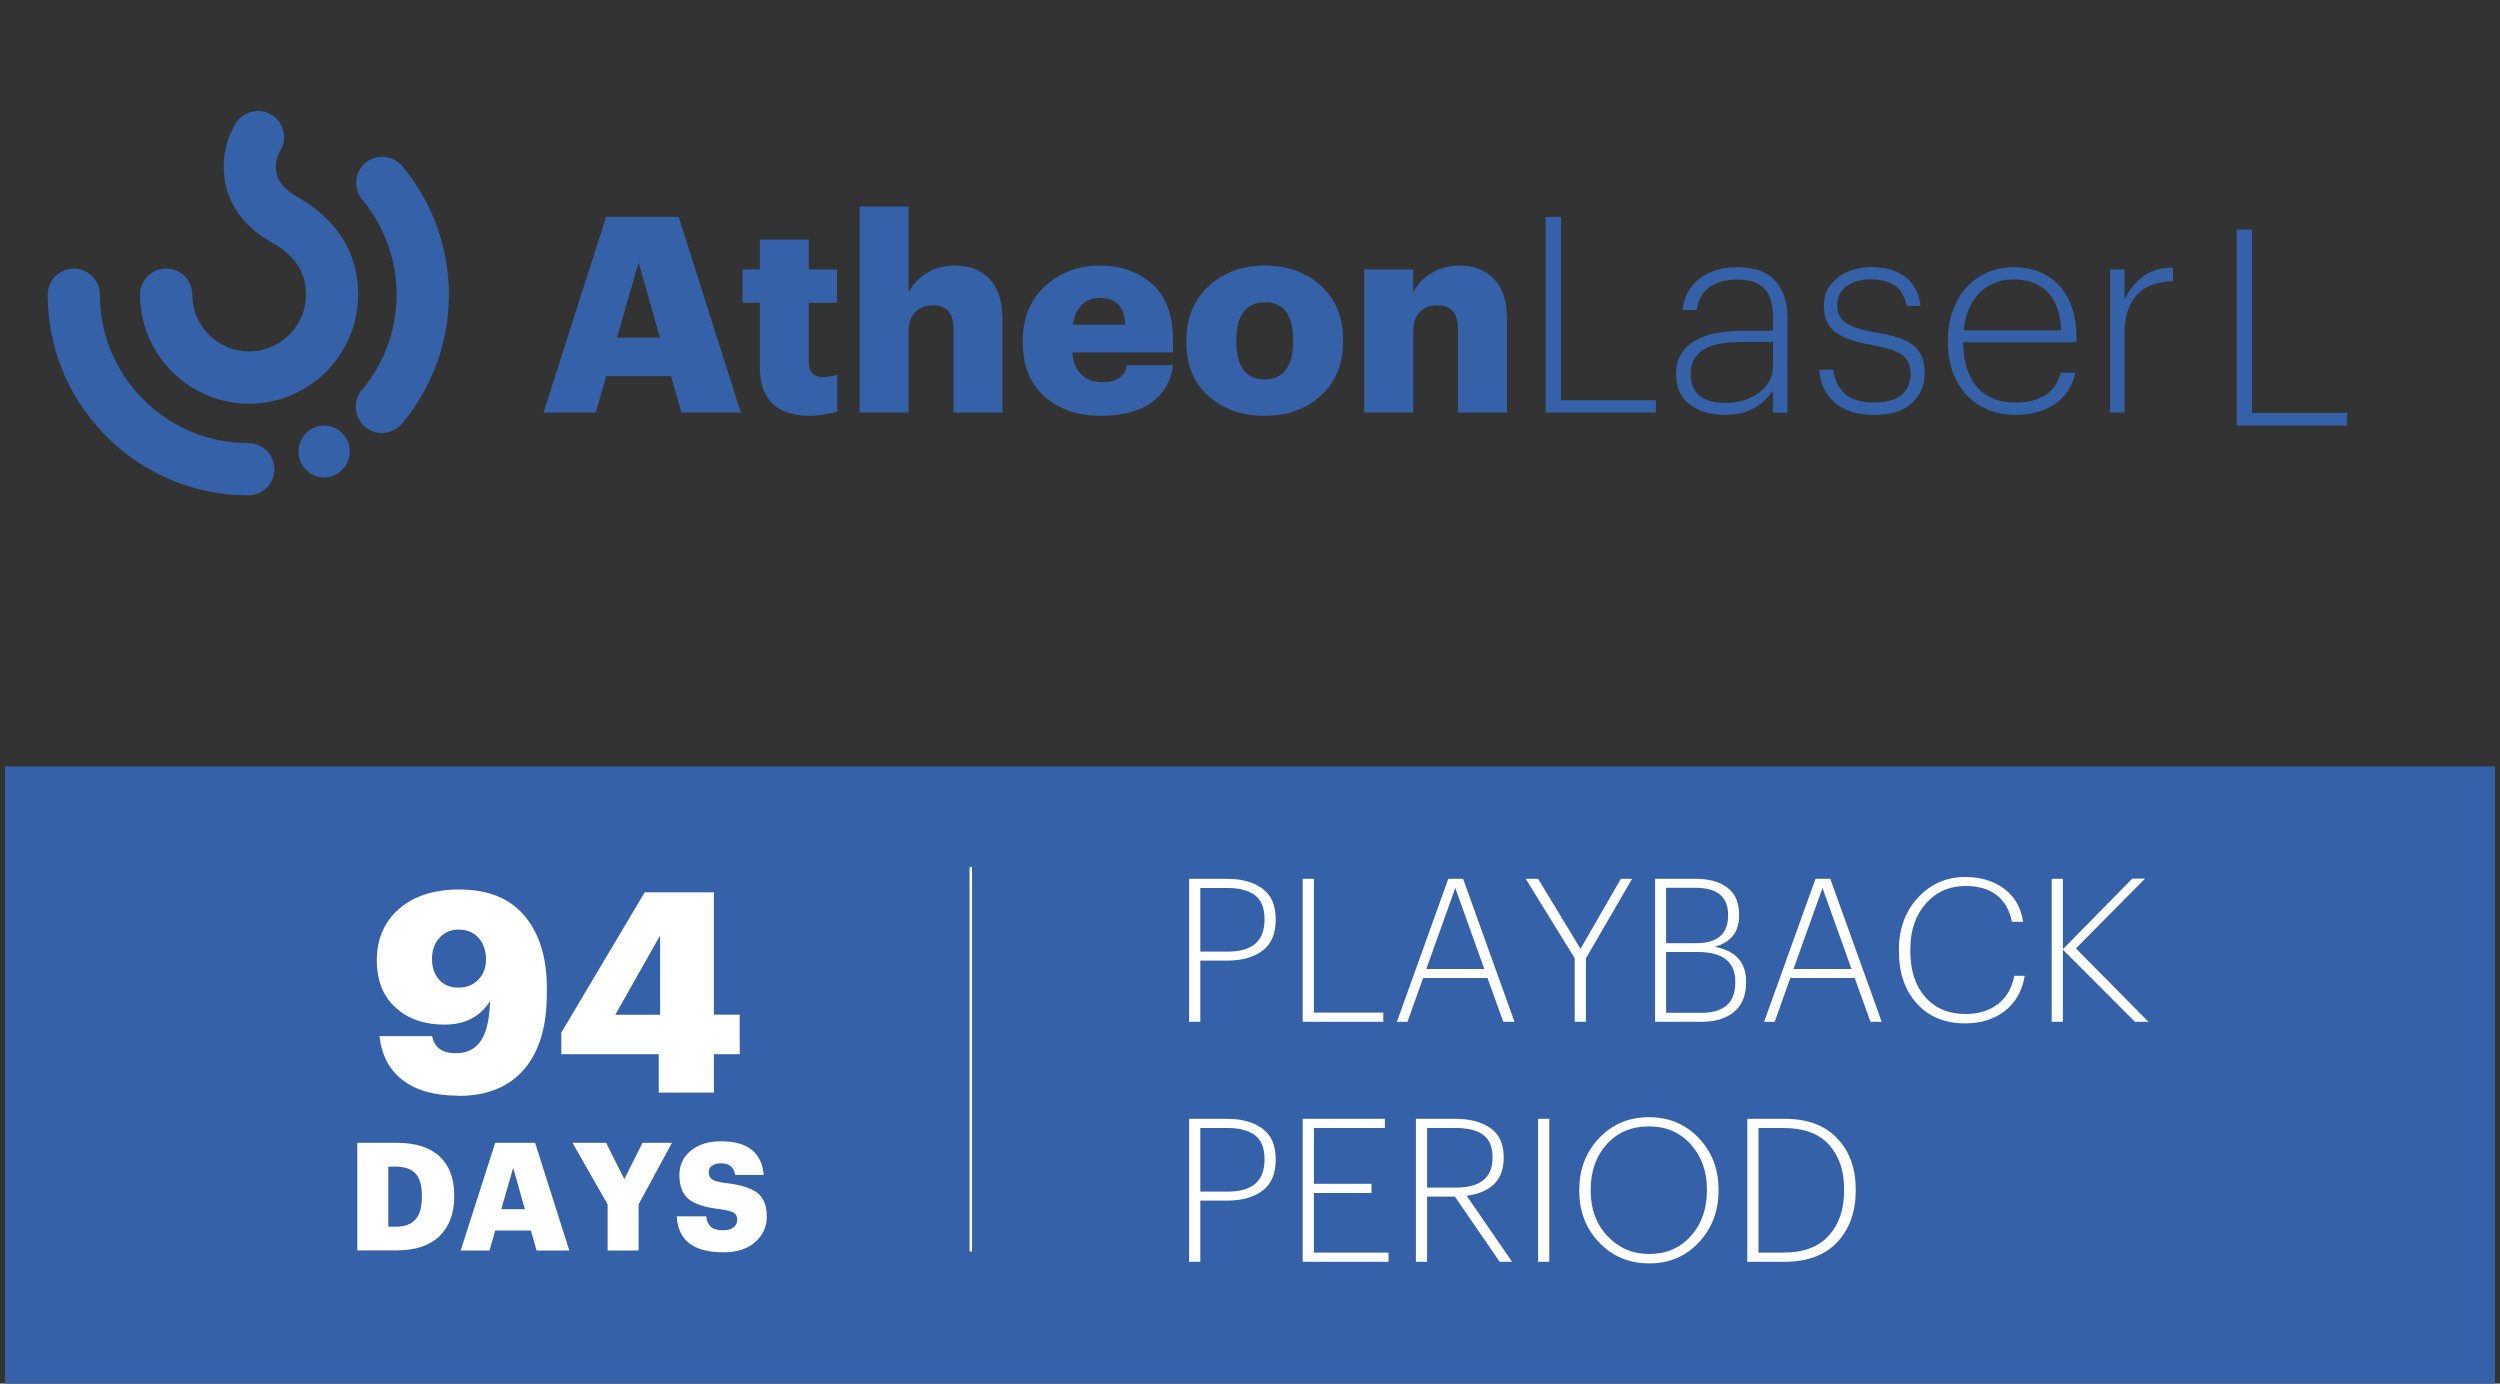
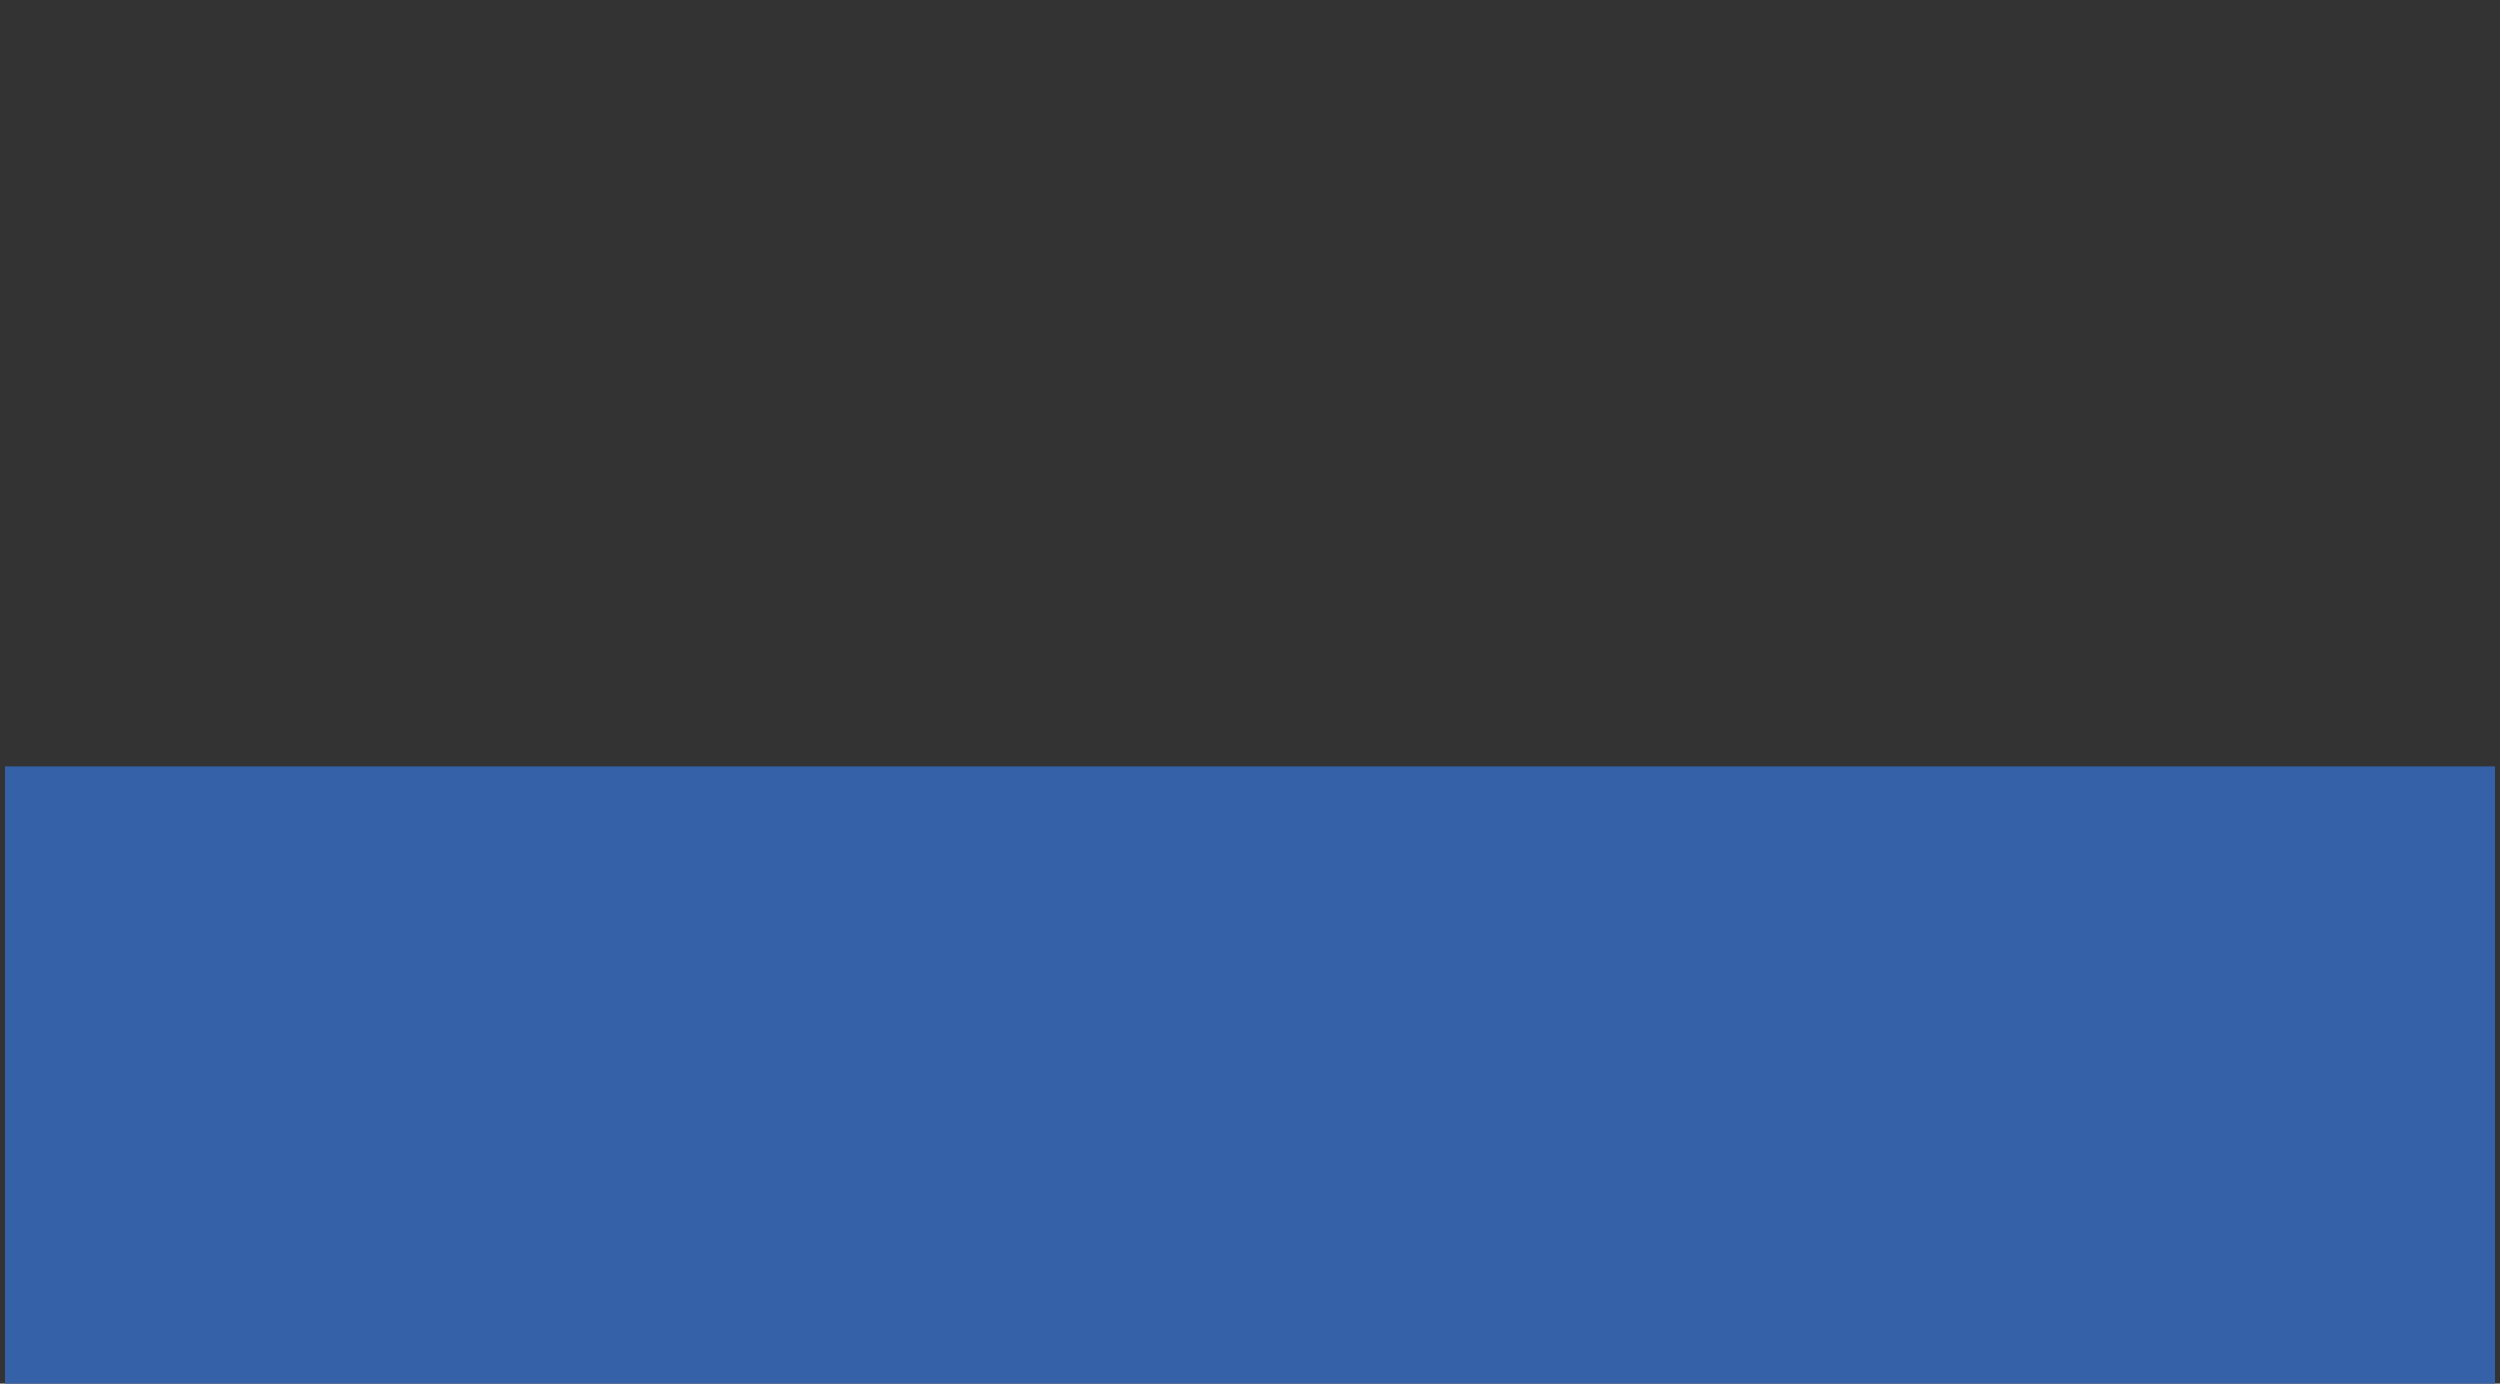
<svg xmlns="http://www.w3.org/2000/svg" id="Capa_1" data-name="Capa 1" width="250" height="138.36">
  <rect width="100%" height="100%" fill="#333333" stroke="none" />
  <defs>
    <style>
            .cls-1,.cls-2{fill:#fff;stroke-width:0}.cls-2{fill:#3461a7}
        </style>
  </defs>
  <path class="cls-2" d="M.5 76.64h249v61.72H.5z" />
-   <path class="cls-1" d="M118.91 102.18v-14.3h3.78c1.48 0 2.66.33 3.55.98.89.65 1.33 1.67 1.33 3.04v.08c0 1.4-.44 2.43-1.32 3.09-.88.66-2.06.99-3.54.99h-2.68v6.12h-1.12Zm1.12-7.02h2.76c2.44 0 3.66-1.06 3.66-3.18v-.08c0-1.11-.32-1.9-.96-2.38-.64-.48-1.55-.72-2.74-.72h-2.72v6.36ZM130.27 102.18v-14.3h1.12v13.38h6.94v.92h-8.06ZM139.69 102.18l5.14-14.3h1.48l5.14 14.3h-1.12l-1.58-4.38h-6.44l-1.56 4.38h-1.06Zm5.84-13.38-2.9 8.1h5.8l-2.9-8.1ZM157.47 102.18v-6.36l-4.9-7.94h1.24l4.24 7 4.04-7h1.12l-4.62 7.96v6.34h-1.12ZM165.51 102.18v-14.3h4.06c1.33 0 2.39.29 3.17.88.78.59 1.17 1.5 1.17 2.74v.08c0 1.61-.81 2.65-2.44 3.1 2.09.39 3.14 1.55 3.14 3.48v.08c0 1.28-.39 2.26-1.18 2.93-.79.67-1.87 1.01-3.26 1.01h-4.66Zm1.1-7.86h2.98c2.15 0 3.22-.92 3.22-2.76v-.08c0-1.8-1.09-2.7-3.26-2.7h-2.94v5.54Zm0 6.96h3.54c2.25 0 3.38-1.01 3.38-3.04v-.08c0-1.97-1.25-2.96-3.76-2.96h-3.16v6.08ZM176.41 102.18l5.14-14.3h1.48l5.14 14.3h-1.12l-1.58-4.38h-6.44l-1.56 4.38h-1.06Zm5.84-13.38-2.9 8.1h5.8l-2.9-8.1ZM196.53 102.34c-2.03 0-3.64-.66-4.84-1.98-1.2-1.32-1.8-3.07-1.8-5.24v-.16c0-2.09.64-3.83 1.91-5.2s2.85-2.06 4.73-2.06c1.53 0 2.83.39 3.88 1.17 1.05.78 1.69 1.88 1.9 3.31h-1.12c-.23-1.16-.73-2.05-1.51-2.66-.78-.61-1.82-.92-3.13-.92-1.61 0-2.94.59-3.97 1.76-1.03 1.17-1.55 2.7-1.55 4.58v.16c0 1.93.5 3.47 1.49 4.6.99 1.13 2.34 1.7 4.03 1.7 1.31 0 2.39-.33 3.25-1 .86-.67 1.4-1.61 1.63-2.82h1.04c-.25 1.51-.91 2.68-1.98 3.51-1.07.83-2.39 1.25-3.96 1.25ZM205.17 102.18v-14.3h1.12v7.04l6.94-7.06h1.28l-6.92 6.98 7.26 7.34h-1.36l-7.2-7.22v7.22h-1.12ZM118.91 126.18v-14.3h3.78c1.48 0 2.66.33 3.55.98.89.65 1.33 1.67 1.33 3.04v.08c0 1.4-.44 2.43-1.32 3.09-.88.66-2.06.99-3.54.99h-2.68v6.12h-1.12Zm1.12-7.02h2.76c2.44 0 3.66-1.06 3.66-3.18v-.08c0-1.11-.32-1.9-.96-2.38-.64-.48-1.55-.72-2.74-.72h-2.72v6.36ZM130.27 126.18v-14.3h8.22v.92h-7.1v5.58h5.76v.92h-5.76v5.96h7.46v.92h-8.58ZM141.59 126.18v-14.3h3.92c1.48 0 2.66.31 3.54.93.88.62 1.32 1.59 1.32 2.91v.08c0 2.17-1.23 3.43-3.7 3.78l4.54 6.6h-1.24l-4.48-6.52h-2.78v6.52h-1.12Zm1.12-7.42h2.86c2.45 0 3.68-.99 3.68-2.96v-.08c0-1.05-.32-1.8-.95-2.25-.63-.45-1.54-.67-2.73-.67h-2.86v5.96ZM153.81 126.18v-14.3h1.12v14.3h-1.12ZM164.93 126.34c-2.01 0-3.68-.7-5.01-2.09s-1.99-3.1-1.99-5.13v-.16c0-2.04.66-3.76 1.98-5.15 1.32-1.39 2.98-2.09 4.98-2.09s3.66.69 4.98 2.08 1.98 3.09 1.98 5.12v.16c0 2.04-.66 3.76-1.97 5.16-1.31 1.4-2.96 2.1-4.95 2.1Zm0-.94c1.69 0 3.08-.6 4.15-1.79 1.07-1.19 1.61-2.71 1.61-4.55v-.16c0-1.77-.54-3.26-1.61-4.46s-2.47-1.8-4.19-1.8-3.14.59-4.21 1.78c-1.07 1.19-1.61 2.69-1.61 4.52v.16c0 1.81.56 3.32 1.68 4.51 1.12 1.19 2.51 1.79 4.18 1.79ZM174.73 126.18v-14.3h3.72c2.28 0 4.04.65 5.27 1.95 1.23 1.3 1.85 2.99 1.85 5.07v.18c0 2.09-.61 3.8-1.83 5.12-1.22 1.32-3 1.98-5.33 1.98h-3.68Zm1.12-.92h2.52c1.97 0 3.47-.56 4.5-1.69 1.03-1.13 1.54-2.63 1.54-4.51v-.16c0-1.85-.51-3.33-1.52-4.44-1.01-1.11-2.53-1.66-4.54-1.66h-2.5v12.46ZM45.85 109.57c-2.35 0-4.21-.51-5.56-1.54-1.35-1.03-2.13-2.5-2.34-4.42h5.26c.22 1.14 1.01 1.71 2.35 1.71 1.16 0 2.01-.43 2.56-1.29.55-.86.84-2.17.88-3.92-.99 1.57-2.5 2.35-4.54 2.35s-3.63-.56-4.89-1.69c-1.26-1.13-1.89-2.72-1.89-4.77s.74-3.84 2.23-5.12c1.48-1.29 3.49-1.93 6.01-1.93 2.89 0 5.08.88 6.55 2.65 1.47 1.76 2.21 4.15 2.21 7.15v.67c0 3.25-.76 5.75-2.28 7.52-1.52 1.76-3.71 2.65-6.57 2.65ZM43.9 97.96c.48.53 1.12.8 1.95.8s1.48-.27 1.99-.8.76-1.2.76-2c0-.9-.25-1.62-.74-2.17-.5-.55-1.16-.83-2-.83-.78 0-1.42.28-1.92.83-.5.55-.74 1.25-.74 2.11s.24 1.53.71 2.06ZM65.87 109.26v-3.84h-9.74v-2.16l8.34-14.03h6.92v12.24h2.58v3.95h-2.58v3.84h-5.52Zm-4.34-7.79h4.48v-7.92l-4.48 7.92ZM35.73 125.05v-10.77h3.92c1.9 0 3.33.45 4.31 1.36s1.46 2.21 1.46 3.89v.12c0 1.7-.5 3.02-1.48 3.97-.99.95-2.42 1.42-4.3 1.42h-3.9Zm3.1-2.38h.71c.91 0 1.58-.24 2.01-.73s.64-1.23.64-2.24v-.12c0-1.02-.21-1.77-.64-2.23s-1.11-.69-2.04-.69h-.68v6.01ZM46.07 125.05l3.45-10.77h3.99l3.42 10.77h-3.27l-.57-2h-3.57l-.57 2h-2.88Zm5.25-8.27-1.19 4.14h2.36l-1.17-4.14ZM60.76 125.05v-4.61l-3.51-6.16h3.36l1.82 3.63 1.82-3.63h2.95l-3.34 6.16v4.61h-3.1ZM72.31 125.23c-1.5 0-2.63-.31-3.4-.92-.77-.61-1.19-1.51-1.23-2.68h2.94c.04.44.19.79.44 1.03s.67.37 1.27.37c.43 0 .77-.1 1.02-.29.25-.2.37-.45.37-.78s-.12-.55-.35-.69-.68-.25-1.36-.35c-1.52-.18-2.57-.52-3.17-1.03-.6-.51-.9-1.31-.9-2.4 0-.98.38-1.79 1.14-2.42s1.77-.94 3.04-.94c2.64 0 4.06 1.12 4.25 3.36h-2.86c-.11-.77-.57-1.16-1.39-1.16-.4 0-.71.08-.93.25-.22.17-.32.39-.32.67 0 .31.12.54.35.69.23.15.67.27 1.33.36 1.45.16 2.5.48 3.15.96.65.48.98 1.27.98 2.39 0 1.02-.39 1.88-1.16 2.56-.77.68-1.83 1.02-3.18 1.02Z" />
-   <path style="fill:none;stroke:#fff;stroke-linecap:round;stroke-miterlimit:10;stroke-width:.25px" d="M97.08 86.8v38.25" />
-   <path class="cls-2" d="M223.67 42.55V22.96h1.53v18.33h9.51v1.26h-11.04ZM36.55 16.28c-1.1.92-1.25 2.57-.33 3.68 2.22 2.66 3.44 6.04 3.44 9.51s-1.23 6.87-3.47 9.54c-.93 1.1-.78 2.75.32 3.68.49.41 1.08.61 1.68.61.74 0 1.48-.32 2-.93a20.05 20.05 0 0 0 .04-25.75 2.615 2.615 0 0 0-3.68-.33M24.83 44.31c-8.18 0-14.84-6.66-14.84-14.84 0-1.44-1.17-2.61-2.61-2.61s-2.61 1.17-2.61 2.61c0 11.06 9 20.06 20.06 20.06 1.44 0 2.61-1.17 2.61-2.61s-1.17-2.61-2.61-2.61M32.38 42.55a2.601 2.601 0 0 0 0 5.2c1.44 0 2.6-1.17 2.6-2.6s-1.17-2.6-2.6-2.6" />
-   <path class="cls-2" d="M24.9 40.37c6.01 0 10.91-4.89 10.91-10.91 0-4.19-2.07-7.49-6.16-9.82-1.84-1.05-2.06-2.2-2.06-2.97 0-.57.16-1.13.45-1.62.74-1.24.34-2.84-.9-3.58a2.607 2.607 0 0 0-3.58.9 8.34 8.34 0 0 0-1.19 4.3c0 3.12 1.67 5.79 4.7 7.51 2.44 1.38 3.52 3.01 3.52 5.28 0 3.13-2.55 5.68-5.68 5.68s-5.68-2.55-5.68-5.68c0-1.44-1.17-2.61-2.61-2.61s-2.61 1.17-2.61 2.61c0 6.01 4.89 10.91 10.91 10.91M61.7 33.76l2.16-7.52 2.13 7.52h-4.3Zm-1.09-12.07-6.26 19.56h5.23l1.04-3.64h6.48l1.04 3.64h5.94l-6.21-19.56h-7.25ZM80.88 36.19v-5.91h2.82v-3.34h-2.82v-2.98h-4.9v2.98h-1.72v3.34h1.72v6.37c0 3.28 1.68 4.93 5.03 4.93.75 0 1.65-.14 2.71-.41v-3.72c-.44.16-.9.25-1.4.25-.97 0-1.45-.5-1.45-1.5M95.57 26.56c-1.13 0-2.09.25-2.89.74-.79.49-1.4 1.14-1.82 1.94v-8.59h-4.9v20.6h4.9v-8.02c0-.89.22-1.57.66-2.02.44-.45 1.03-.68 1.78-.68 1.37 0 2.05.8 2.05 2.41v8.32h4.9v-9.3c0-1.77-.42-3.11-1.26-4.02-.84-.91-1.98-1.37-3.42-1.37M107.28 32.47c.13-.86.43-1.52.9-1.98.47-.47 1.08-.7 1.83-.7 1.59 0 2.43.89 2.52 2.68h-5.25Zm2.74-5.91c-2.21 0-4.05.69-5.53 2.07-1.48 1.38-2.21 3.19-2.21 5.43v.22c0 2.28.72 4.07 2.16 5.36 1.44 1.29 3.31 1.94 5.61 1.94 2.15 0 3.84-.44 5.08-1.31 1.23-.88 1.96-2.13 2.17-3.75h-4.6c-.22 1.13-1.05 1.7-2.49 1.7-.87 0-1.57-.26-2.09-.78-.52-.52-.81-1.25-.89-2.2h10.07v-1.29c0-2.44-.69-4.29-2.07-5.53-1.38-1.24-3.12-1.86-5.21-1.86M129.31 34.19c0 1.2-.24 2.13-.73 2.78-.48.65-1.18.97-2.09.97-1.9 0-2.85-1.27-2.85-3.8v-.22c0-1.2.25-2.12.74-2.75.49-.63 1.19-.94 2.11-.94 1.88 0 2.82 1.25 2.82 3.75v.22Zm-2.82-7.63c-2.26 0-4.14.68-5.62 2.05-1.49 1.37-2.23 3.18-2.23 5.45v.22c0 2.24.74 4.02 2.22 5.33 1.48 1.31 3.34 1.97 5.61 1.97s4.13-.67 5.61-2.01c1.48-1.34 2.22-3.15 2.22-5.43v-.22c0-2.22-.74-4.01-2.22-5.35s-3.34-2.01-5.58-2.01M146.03 26.56c-1.13 0-2.09.25-2.89.74-.79.49-1.4 1.14-1.82 1.94v-2.3h-4.9v14.31h4.9v-8.02c0-.89.22-1.57.65-2.02.44-.45 1.03-.68 1.78-.68 1.37 0 2.05.8 2.05 2.41v8.32h4.9v-9.3c0-1.77-.42-3.11-1.26-4.02-.84-.91-1.98-1.37-3.42-1.37M156.1 21.69h-1.54v19.56h11.03v-1.23h-9.49V21.69zM177.3 36.63c0 .53-.12 1.02-.37 1.46-.25.45-.58.84-1.01 1.16-.43.33-.93.58-1.5.77-.58.18-1.19.27-1.85.27-1.19 0-2.07-.25-2.64-.75-.58-.5-.86-1.22-.86-2.15 0-.64.14-1.17.41-1.59.27-.42.65-.75 1.12-.98.47-.24 1.03-.4 1.68-.49.65-.09 1.35-.14 2.09-.14h2.93v2.43Zm.06-8.74c-.44-.41-.96-.71-1.57-.89-.61-.18-1.29-.28-2.04-.28-.68 0-1.33.08-1.96.25s-1.19.42-1.68.77c-.49.35-.9.79-1.23 1.33-.33.54-.54 1.18-.63 1.93h1.42c.16-1.06.6-1.83 1.31-2.31.71-.48 1.61-.73 2.71-.73 1.26 0 2.18.3 2.75.9.57.6.86 1.58.86 2.93v1.29h-2.98c-.88 0-1.72.07-2.53.2-.81.14-1.53.37-2.15.71-.62.34-1.11.78-1.48 1.34-.37.56-.55 1.24-.55 2.07 0 1.35.46 2.37 1.37 3.05.91.68 2.07 1.03 3.47 1.03 1.2 0 2.2-.23 2.98-.68.78-.46 1.4-1.03 1.86-1.72v2.19h1.45V31.8c0-.91-.12-1.69-.37-2.32-.25-.64-.59-1.16-1.03-1.57M191.21 34.45c-.41-.3-.92-.54-1.52-.73-.6-.18-1.28-.34-2.05-.46-.73-.13-1.35-.27-1.85-.43-.5-.16-.9-.34-1.2-.55-.3-.21-.52-.46-.66-.75s-.21-.64-.21-1.04c0-.77.3-1.38.92-1.85.61-.46 1.42-.7 2.42-.7s1.86.21 2.45.63c.59.42.98 1.09 1.16 2.02h1.39c-.09-.71-.28-1.31-.57-1.8s-.66-.89-1.09-1.2c-.44-.31-.94-.53-1.5-.67-.57-.14-1.17-.21-1.81-.21-.6 0-1.19.09-1.75.26-.57.17-1.07.43-1.51.75-.44.33-.79.73-1.05 1.2s-.39 1.01-.39 1.61.09 1.15.27 1.57c.18.43.47.8.88 1.11s.91.57 1.53.77c.62.2 1.37.38 2.24.55.68.13 1.25.26 1.72.41.47.15.86.33 1.16.55.3.22.52.48.66.79.14.31.2.69.2 1.15 0 .87-.3 1.56-.91 2.07-.61.5-1.52.75-2.72.75-1.33 0-2.32-.3-2.95-.9-.64-.6-1.02-1.4-1.15-2.38h-1.39c.09 1.37.6 2.46 1.55 3.29.94.82 2.26 1.23 3.95 1.23s2.89-.39 3.75-1.18c.86-.78 1.28-1.78 1.28-2.98 0-.69-.1-1.27-.31-1.74s-.52-.85-.93-1.15M196.37 33.04c.15-1.57.67-2.81 1.57-3.72.9-.91 2.04-1.37 3.42-1.37s2.52.41 3.37 1.23c.84.82 1.3 2.11 1.38 3.86h-9.74Zm9.44-4.61c-.57-.57-1.24-1-2-1.29a7.07 7.07 0 0 0-2.44-.42c-.95 0-1.83.18-2.65.54-.81.36-1.51.85-2.08 1.49-.58.64-1.03 1.41-1.36 2.31-.33.9-.49 1.89-.49 2.97v.22c0 1.07.16 2.06.48 2.94.32.88.78 1.65 1.37 2.29.59.64 1.31 1.13 2.14 1.48.83.35 1.77.52 2.81.52 1.55 0 2.86-.36 3.91-1.08 1.05-.72 1.73-1.77 2.04-3.13h-1.48c-.25 1-.76 1.75-1.53 2.24-.76.49-1.75.74-2.95.74-1.71 0-3.01-.52-3.89-1.56-.88-1.04-1.34-2.53-1.38-4.46h11.33v-.52c0-1.19-.16-2.22-.49-3.09-.33-.87-.78-1.6-1.34-2.18M214.2 27.72c-.76.61-1.34 1.35-1.74 2.23v-3.01h-1.45v14.31h1.45v-7.93c0-.95.12-1.75.37-2.39.25-.65.58-1.18 1.01-1.59.43-.41.94-.71 1.53-.9.59-.19 1.24-.3 1.93-.32v-1.37c-1.31.04-2.35.36-3.11.97" />
</svg>